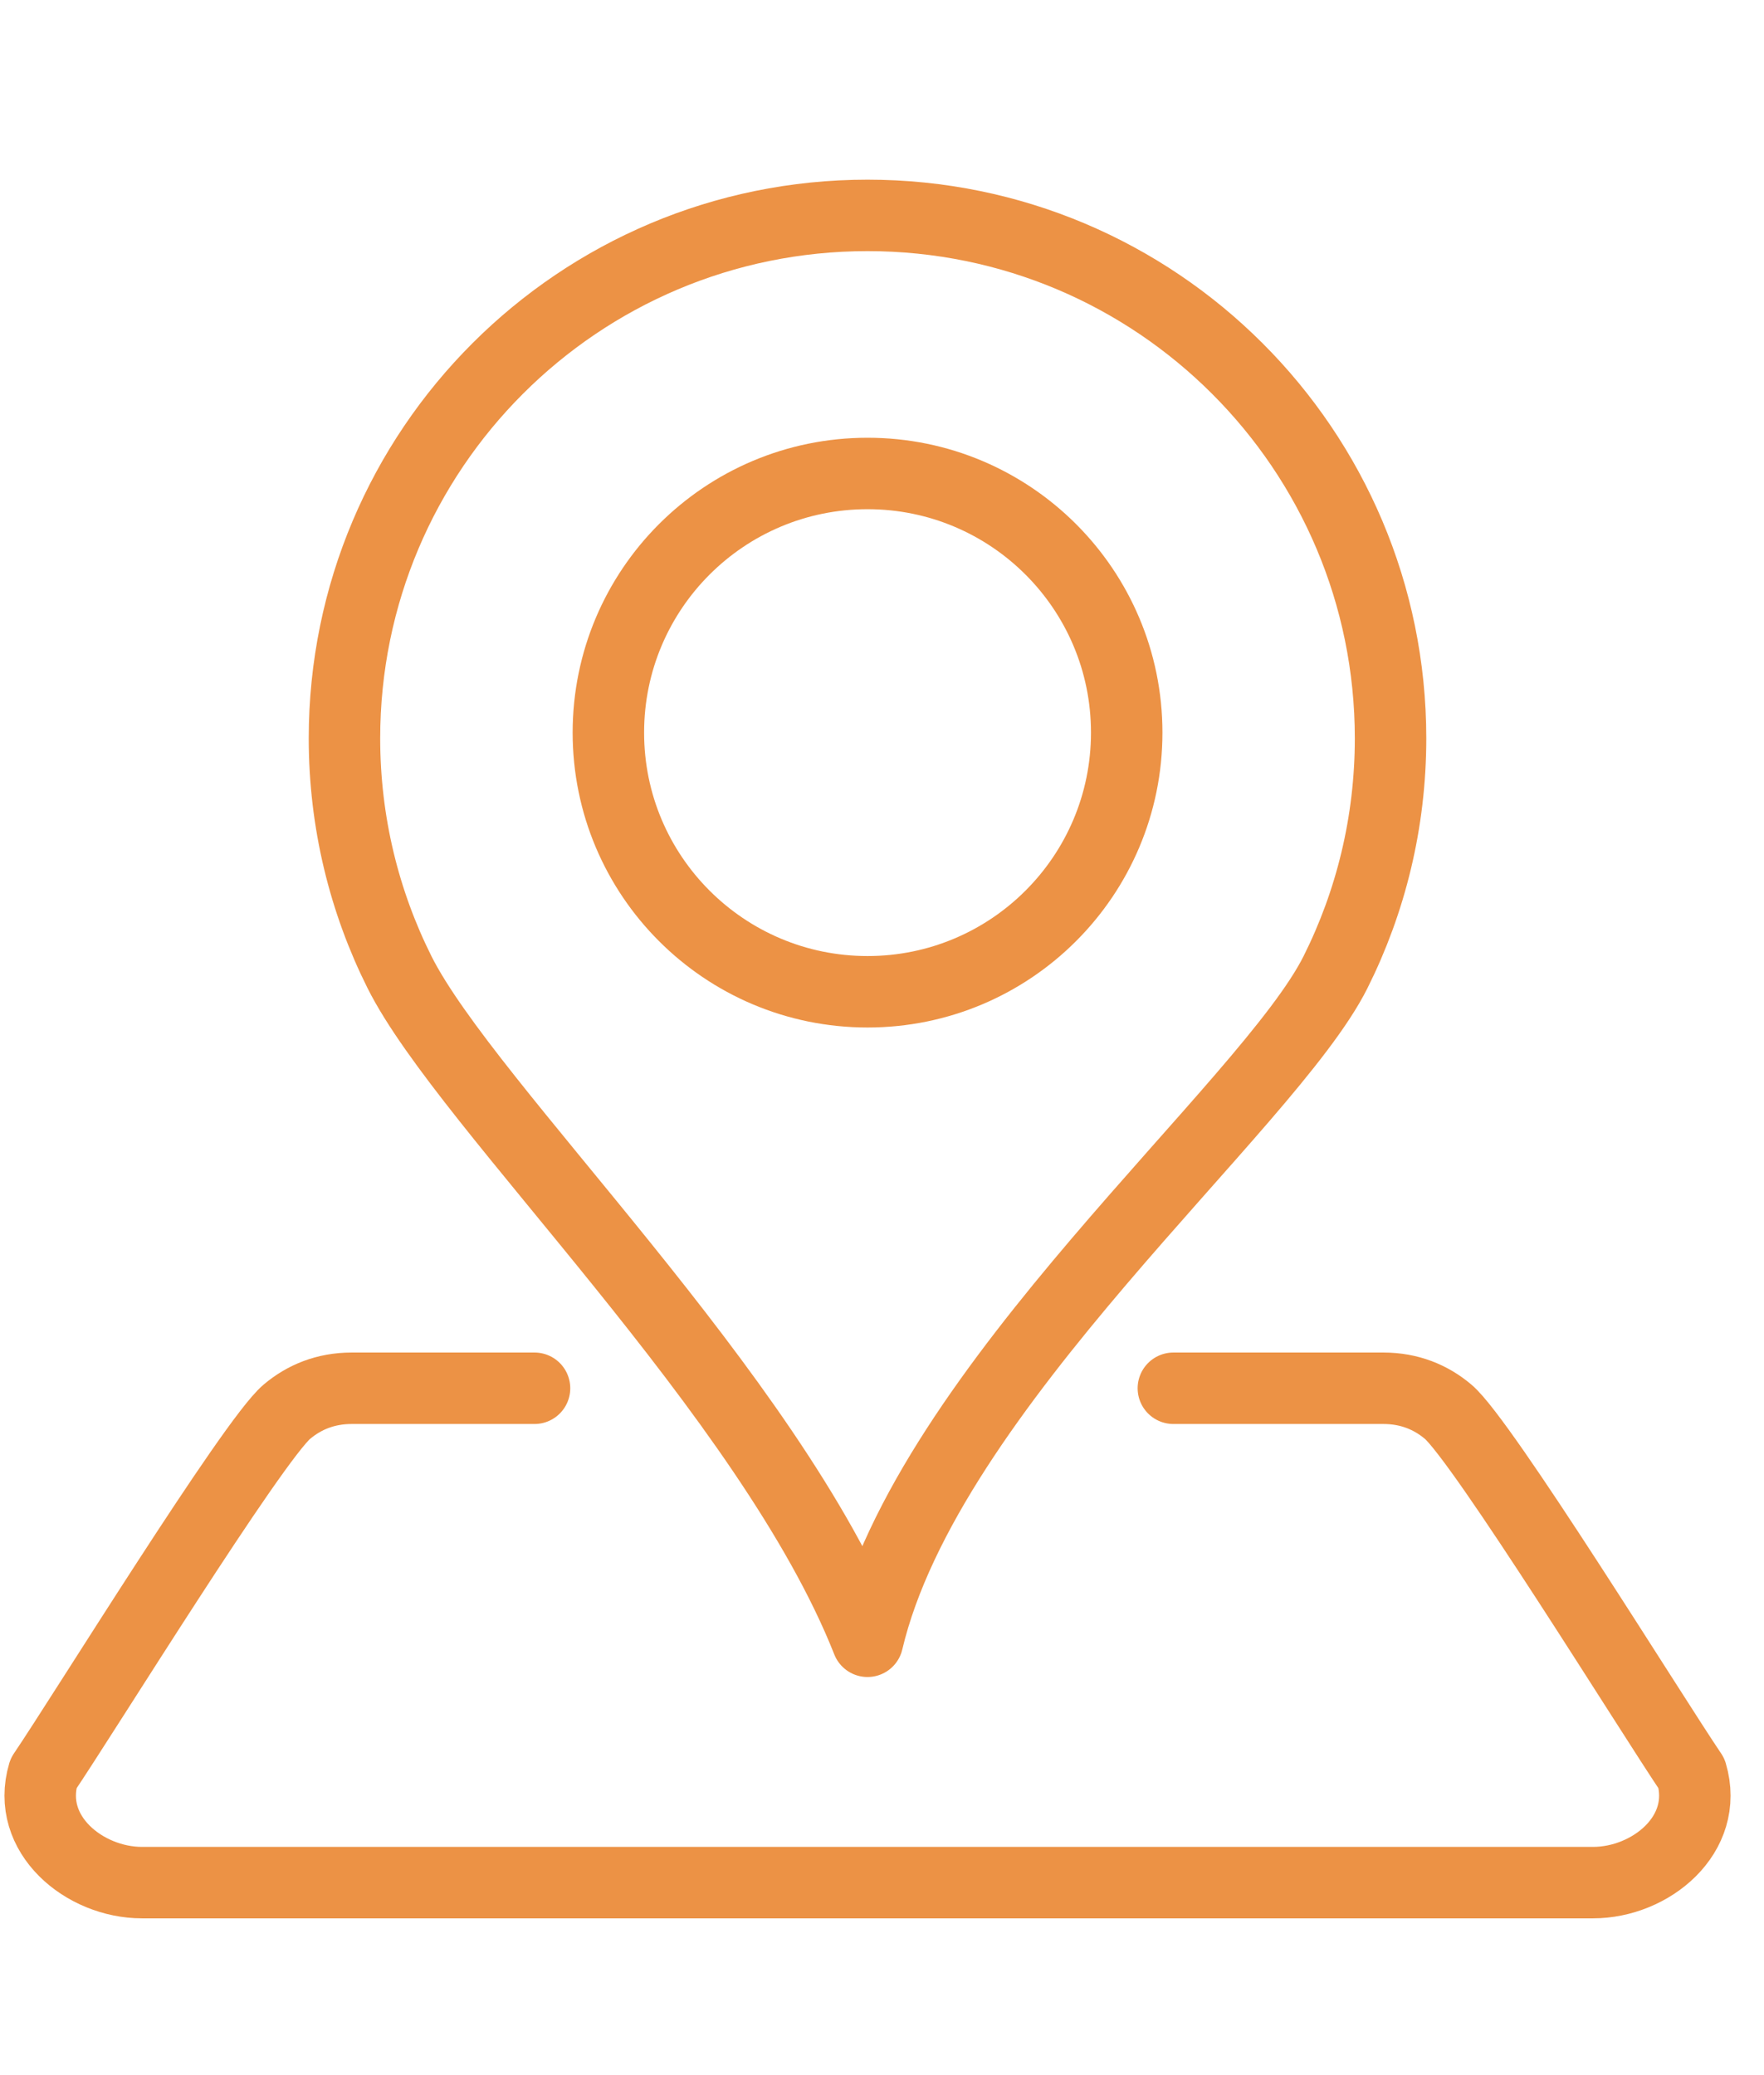
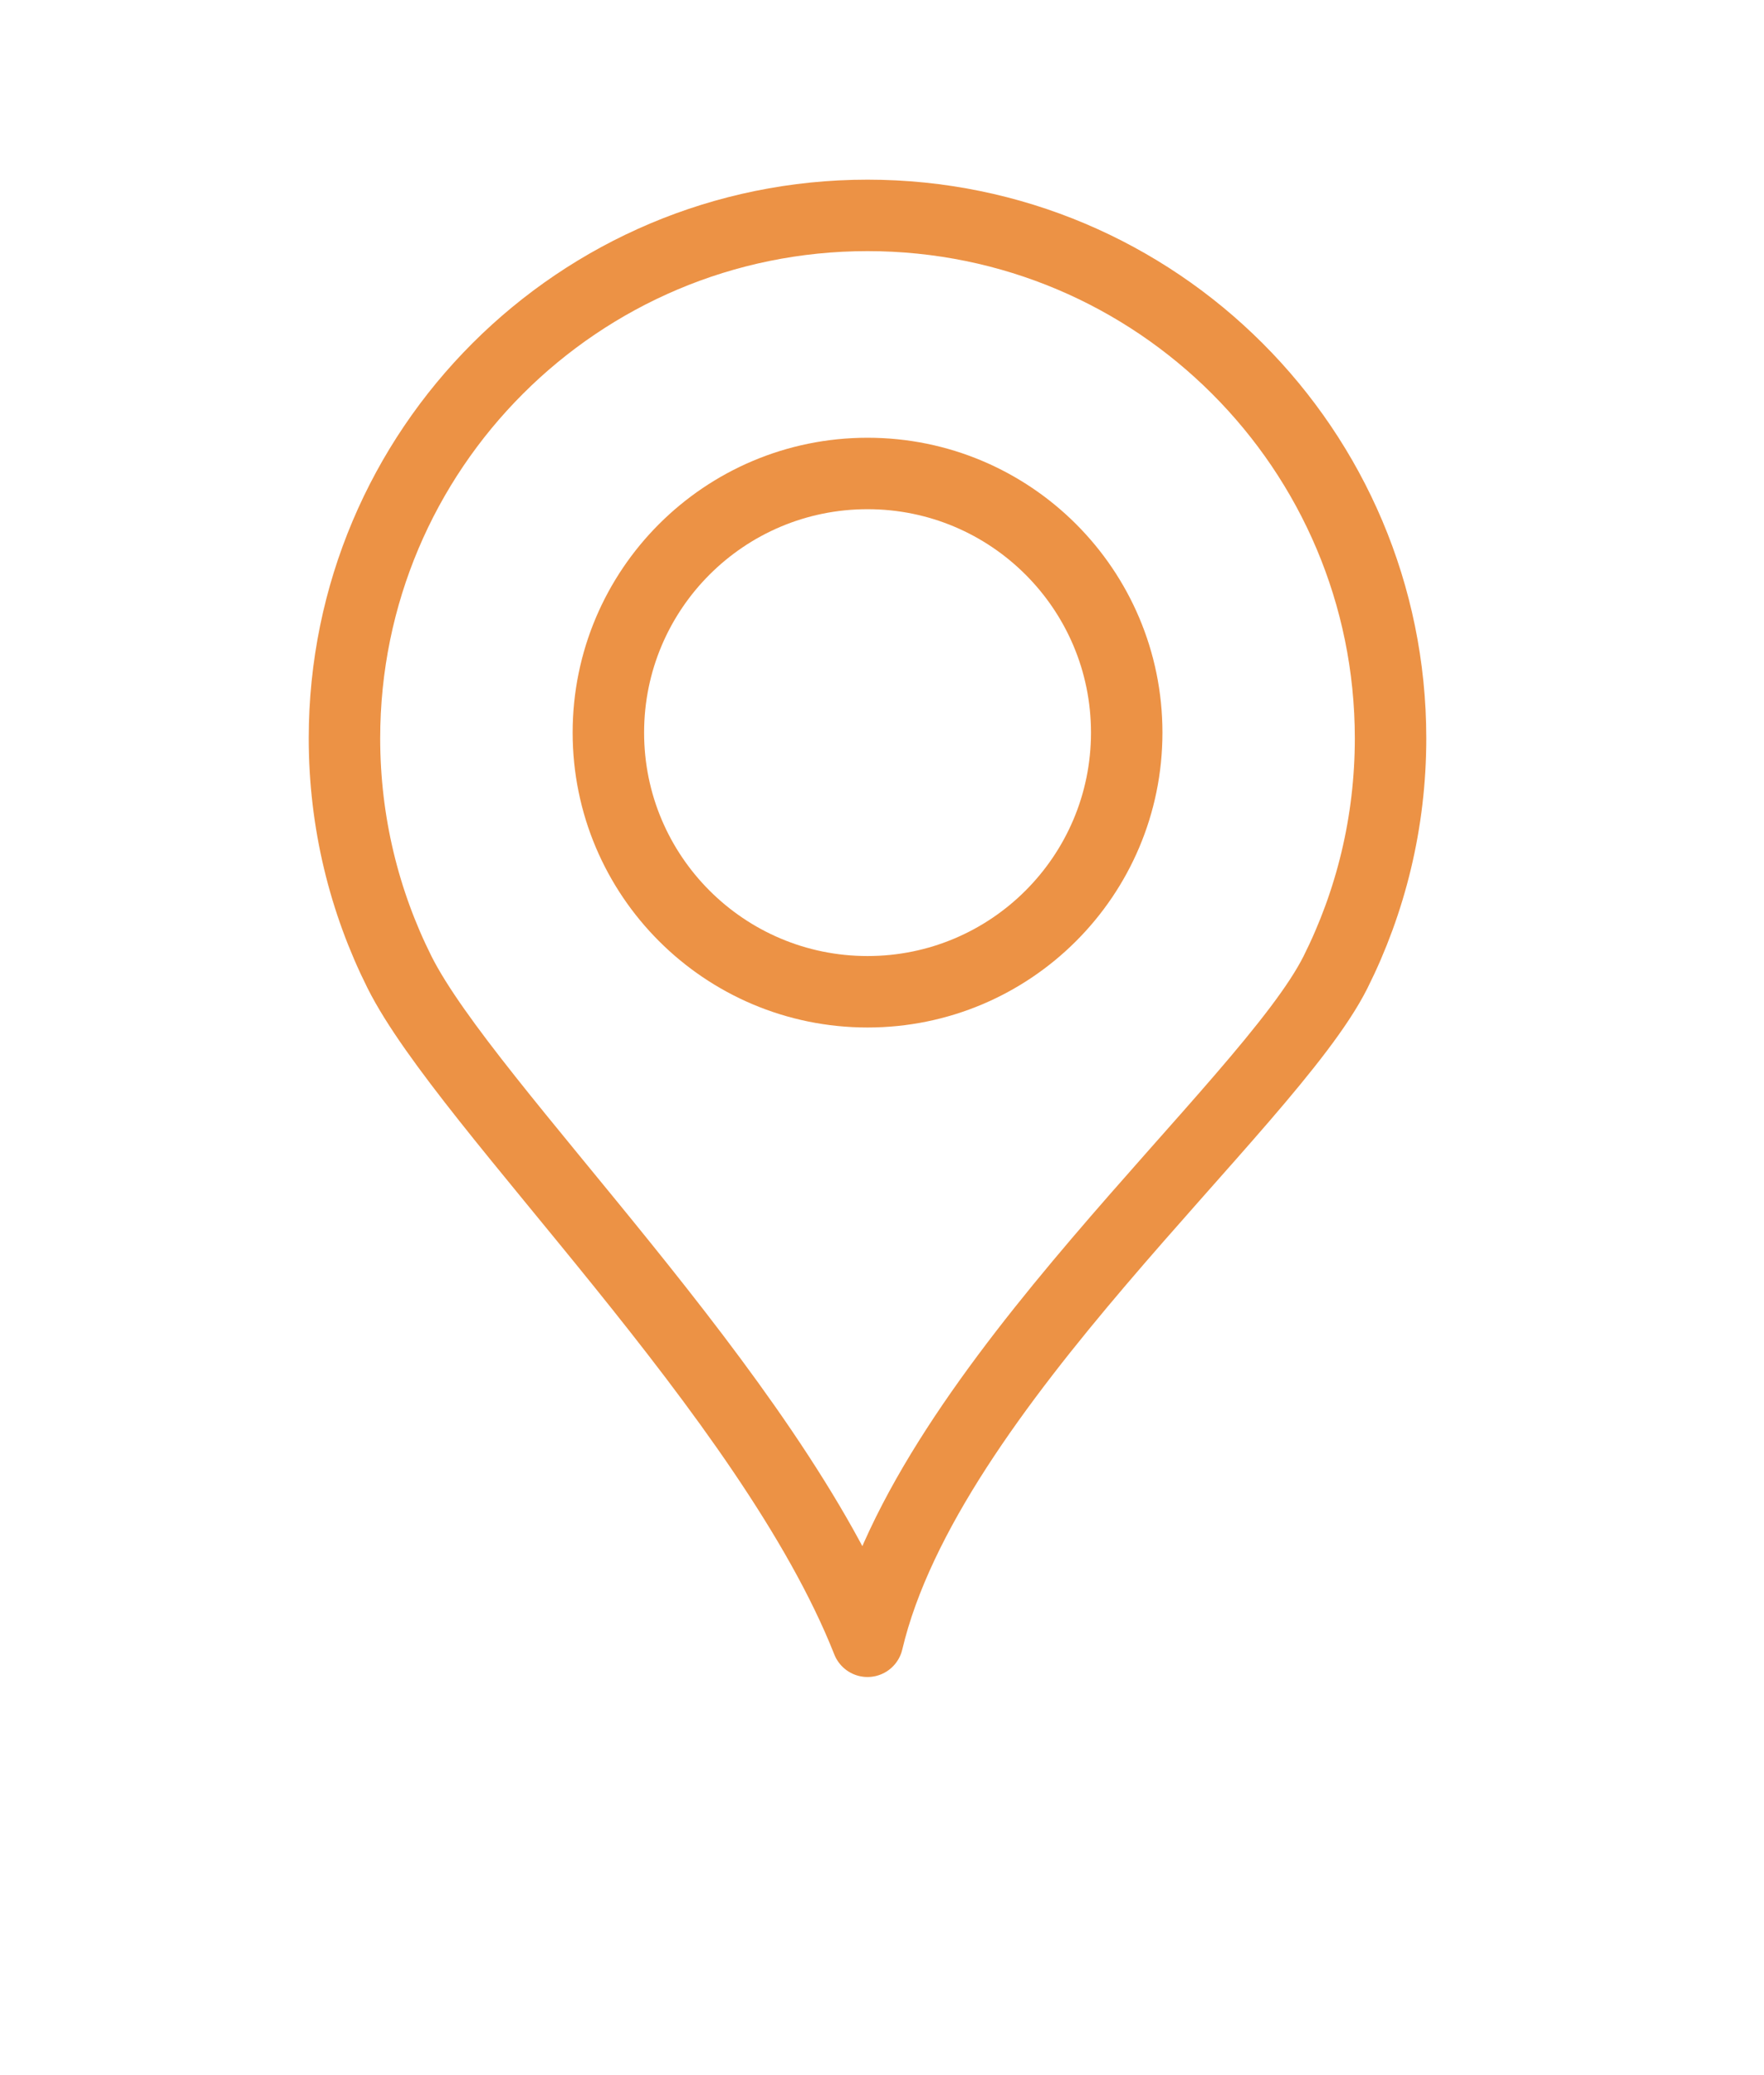
<svg xmlns="http://www.w3.org/2000/svg" width="51" height="60" viewBox="0 0 51 60" fill="none">
  <g clip-path="url(#clip0_16942_1648)">
    <path fill-rule="evenodd" clip-rule="evenodd" d="M25.081 6.228C29.257 6.228 33.038 7.92 35.774 10.657C38.511 13.393 40.203 17.174 40.203 21.349C40.203 23.779 39.629 26.076 38.612 28.109C36.665 31.999 26.818 40.099 25.081 47.456C22.263 40.315 13.497 31.999 11.55 28.109C10.533 26.076 9.959 23.779 9.959 21.349C9.959 12.998 16.729 6.228 25.081 6.228Z" stroke="#EC9245" stroke-width="2.066" stroke-miterlimit="2" stroke-linecap="round" stroke-linejoin="round" />
    <path fill-rule="evenodd" clip-rule="evenodd" d="M25.082 13.69C29.22 13.69 32.575 17.044 32.575 21.183C32.575 25.321 29.22 28.676 25.082 28.676C20.943 28.676 17.589 25.321 17.589 21.183C17.589 17.044 20.943 13.69 25.082 13.69Z" stroke="#EC9245" stroke-width="2.066" stroke-miterlimit="2" stroke-linecap="round" stroke-linejoin="round" />
-     <path d="M15.454 40.14H10.169C9.413 40.14 8.793 40.399 8.297 40.816C7.303 41.651 2.392 49.606 1.258 51.278C0.735 53.042 2.445 54.434 4.104 54.434H46.059C47.723 54.434 49.426 53.044 48.905 51.278C47.771 49.605 42.861 41.653 41.866 40.817C41.372 40.4 40.75 40.14 39.994 40.14H33.924" stroke="#EC9245" stroke-width="2.066" stroke-miterlimit="2" stroke-linecap="round" stroke-linejoin="round" />
  </g>
  <defs>
    <clipPath id="clip0_16942_1648">
      <rect width="50.534" height="60" fill="white" />
    </clipPath>
  </defs>
</svg>